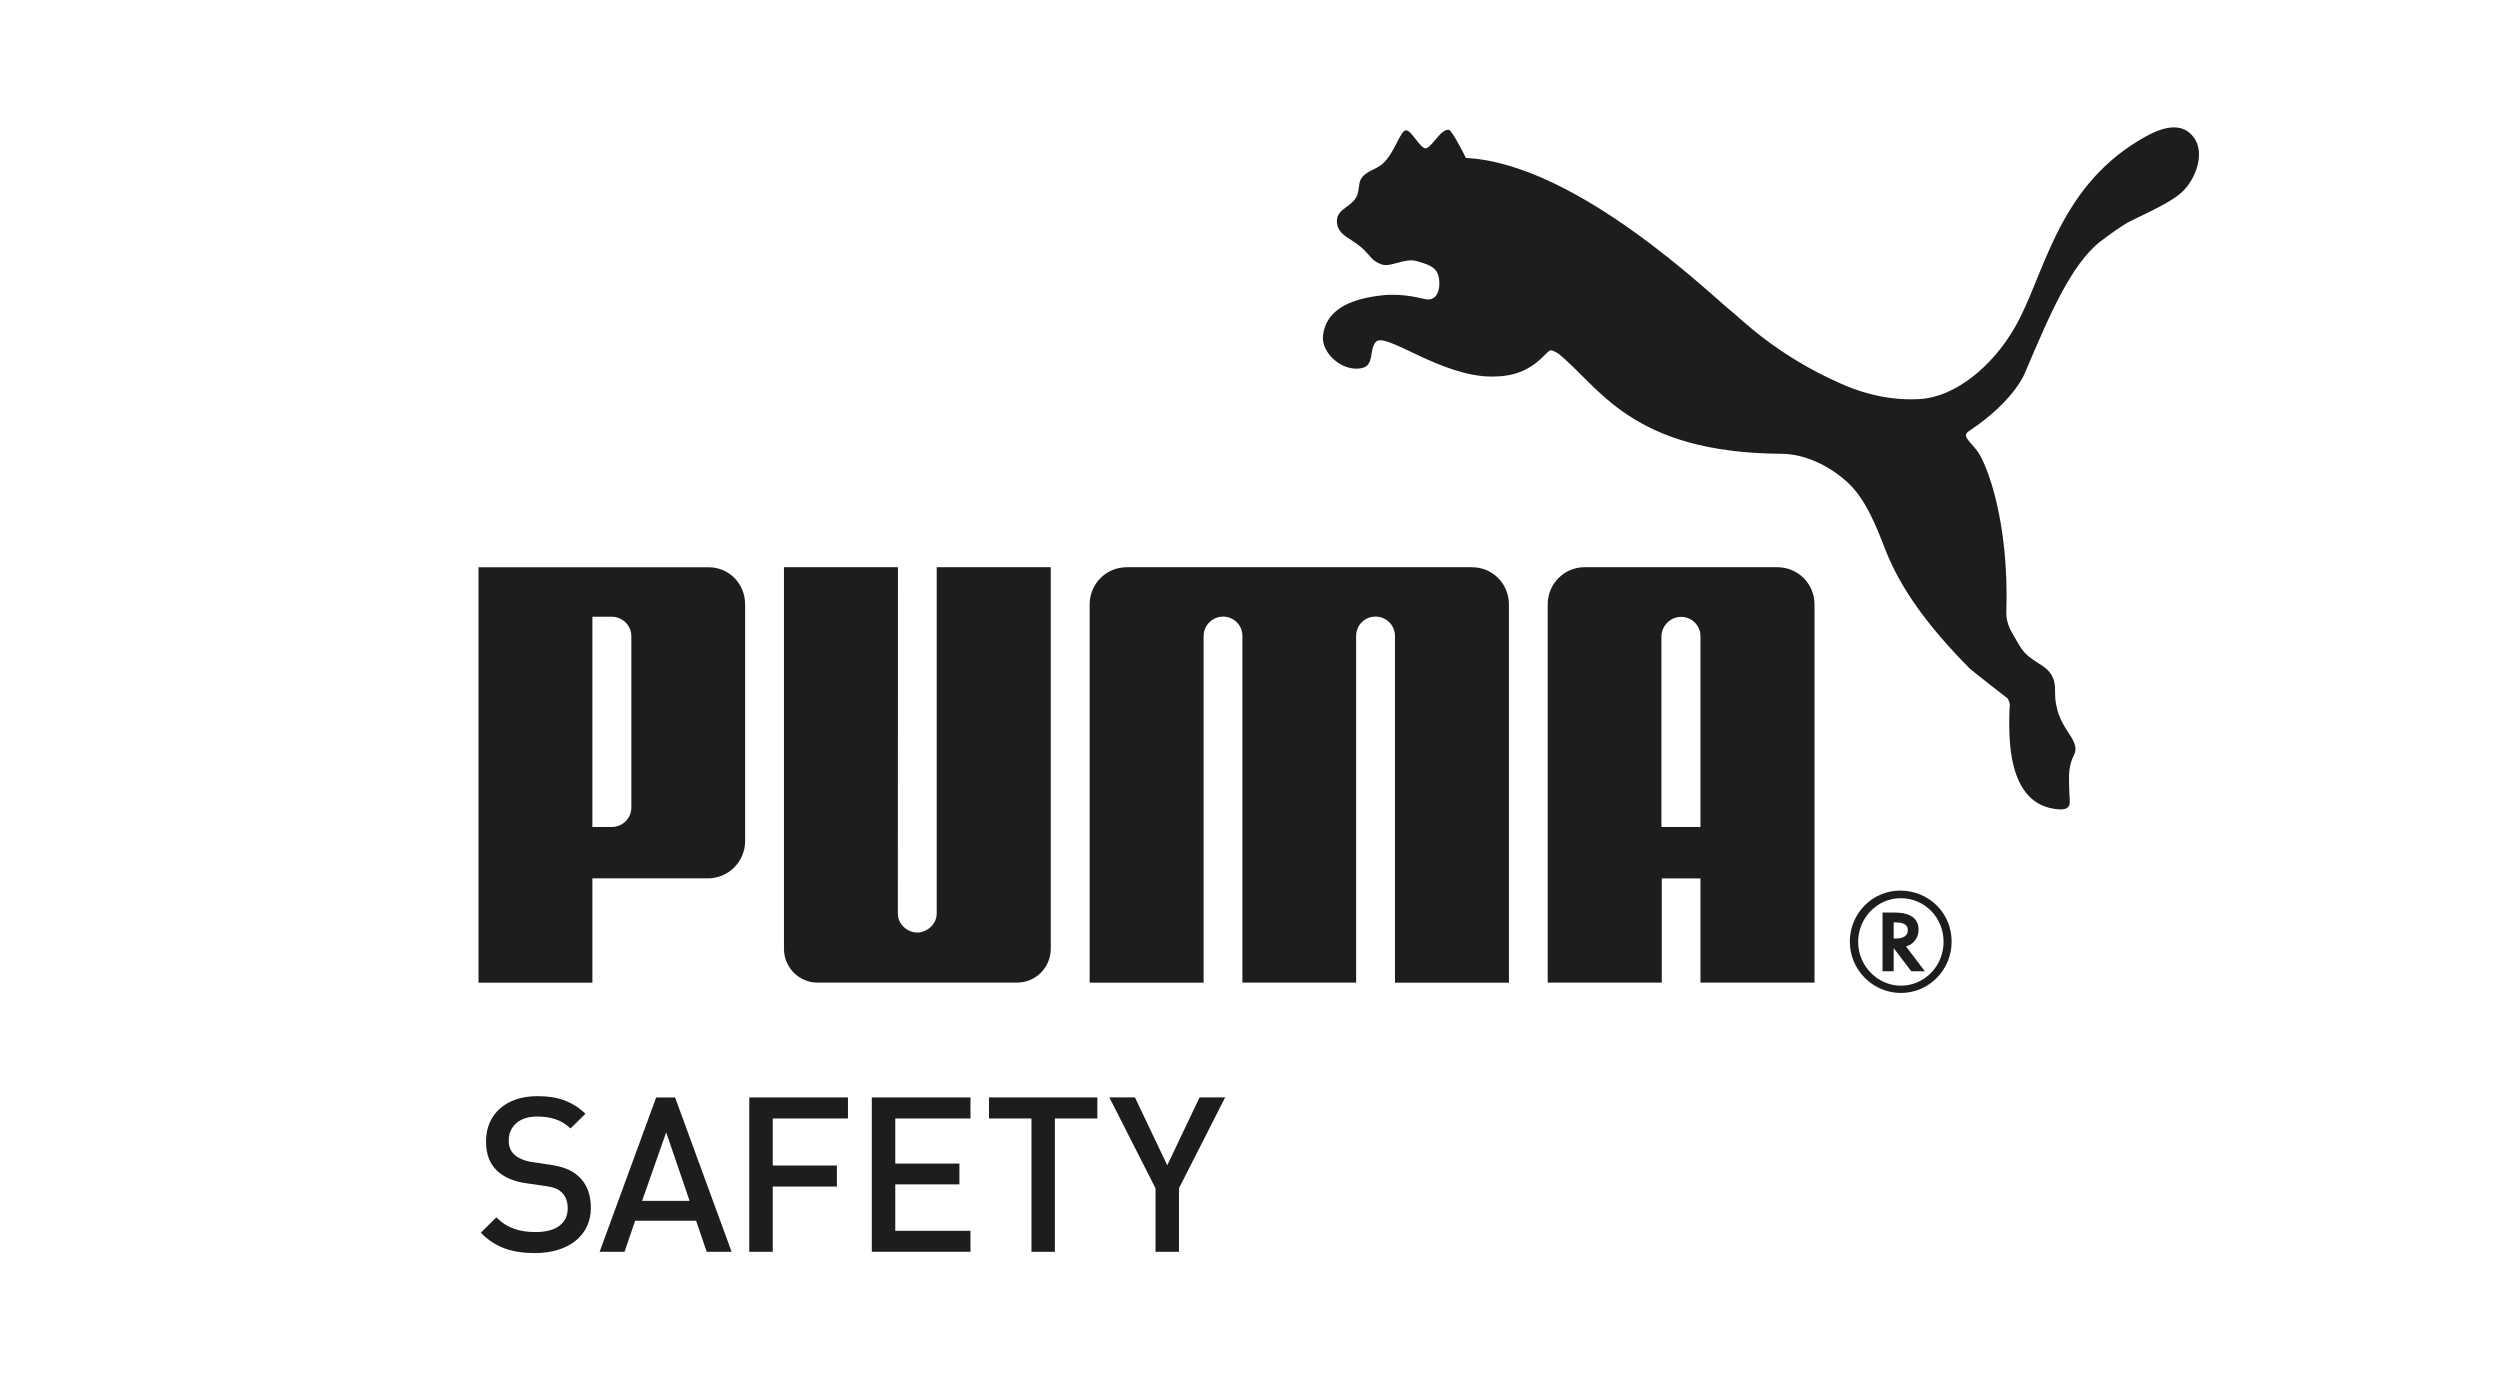
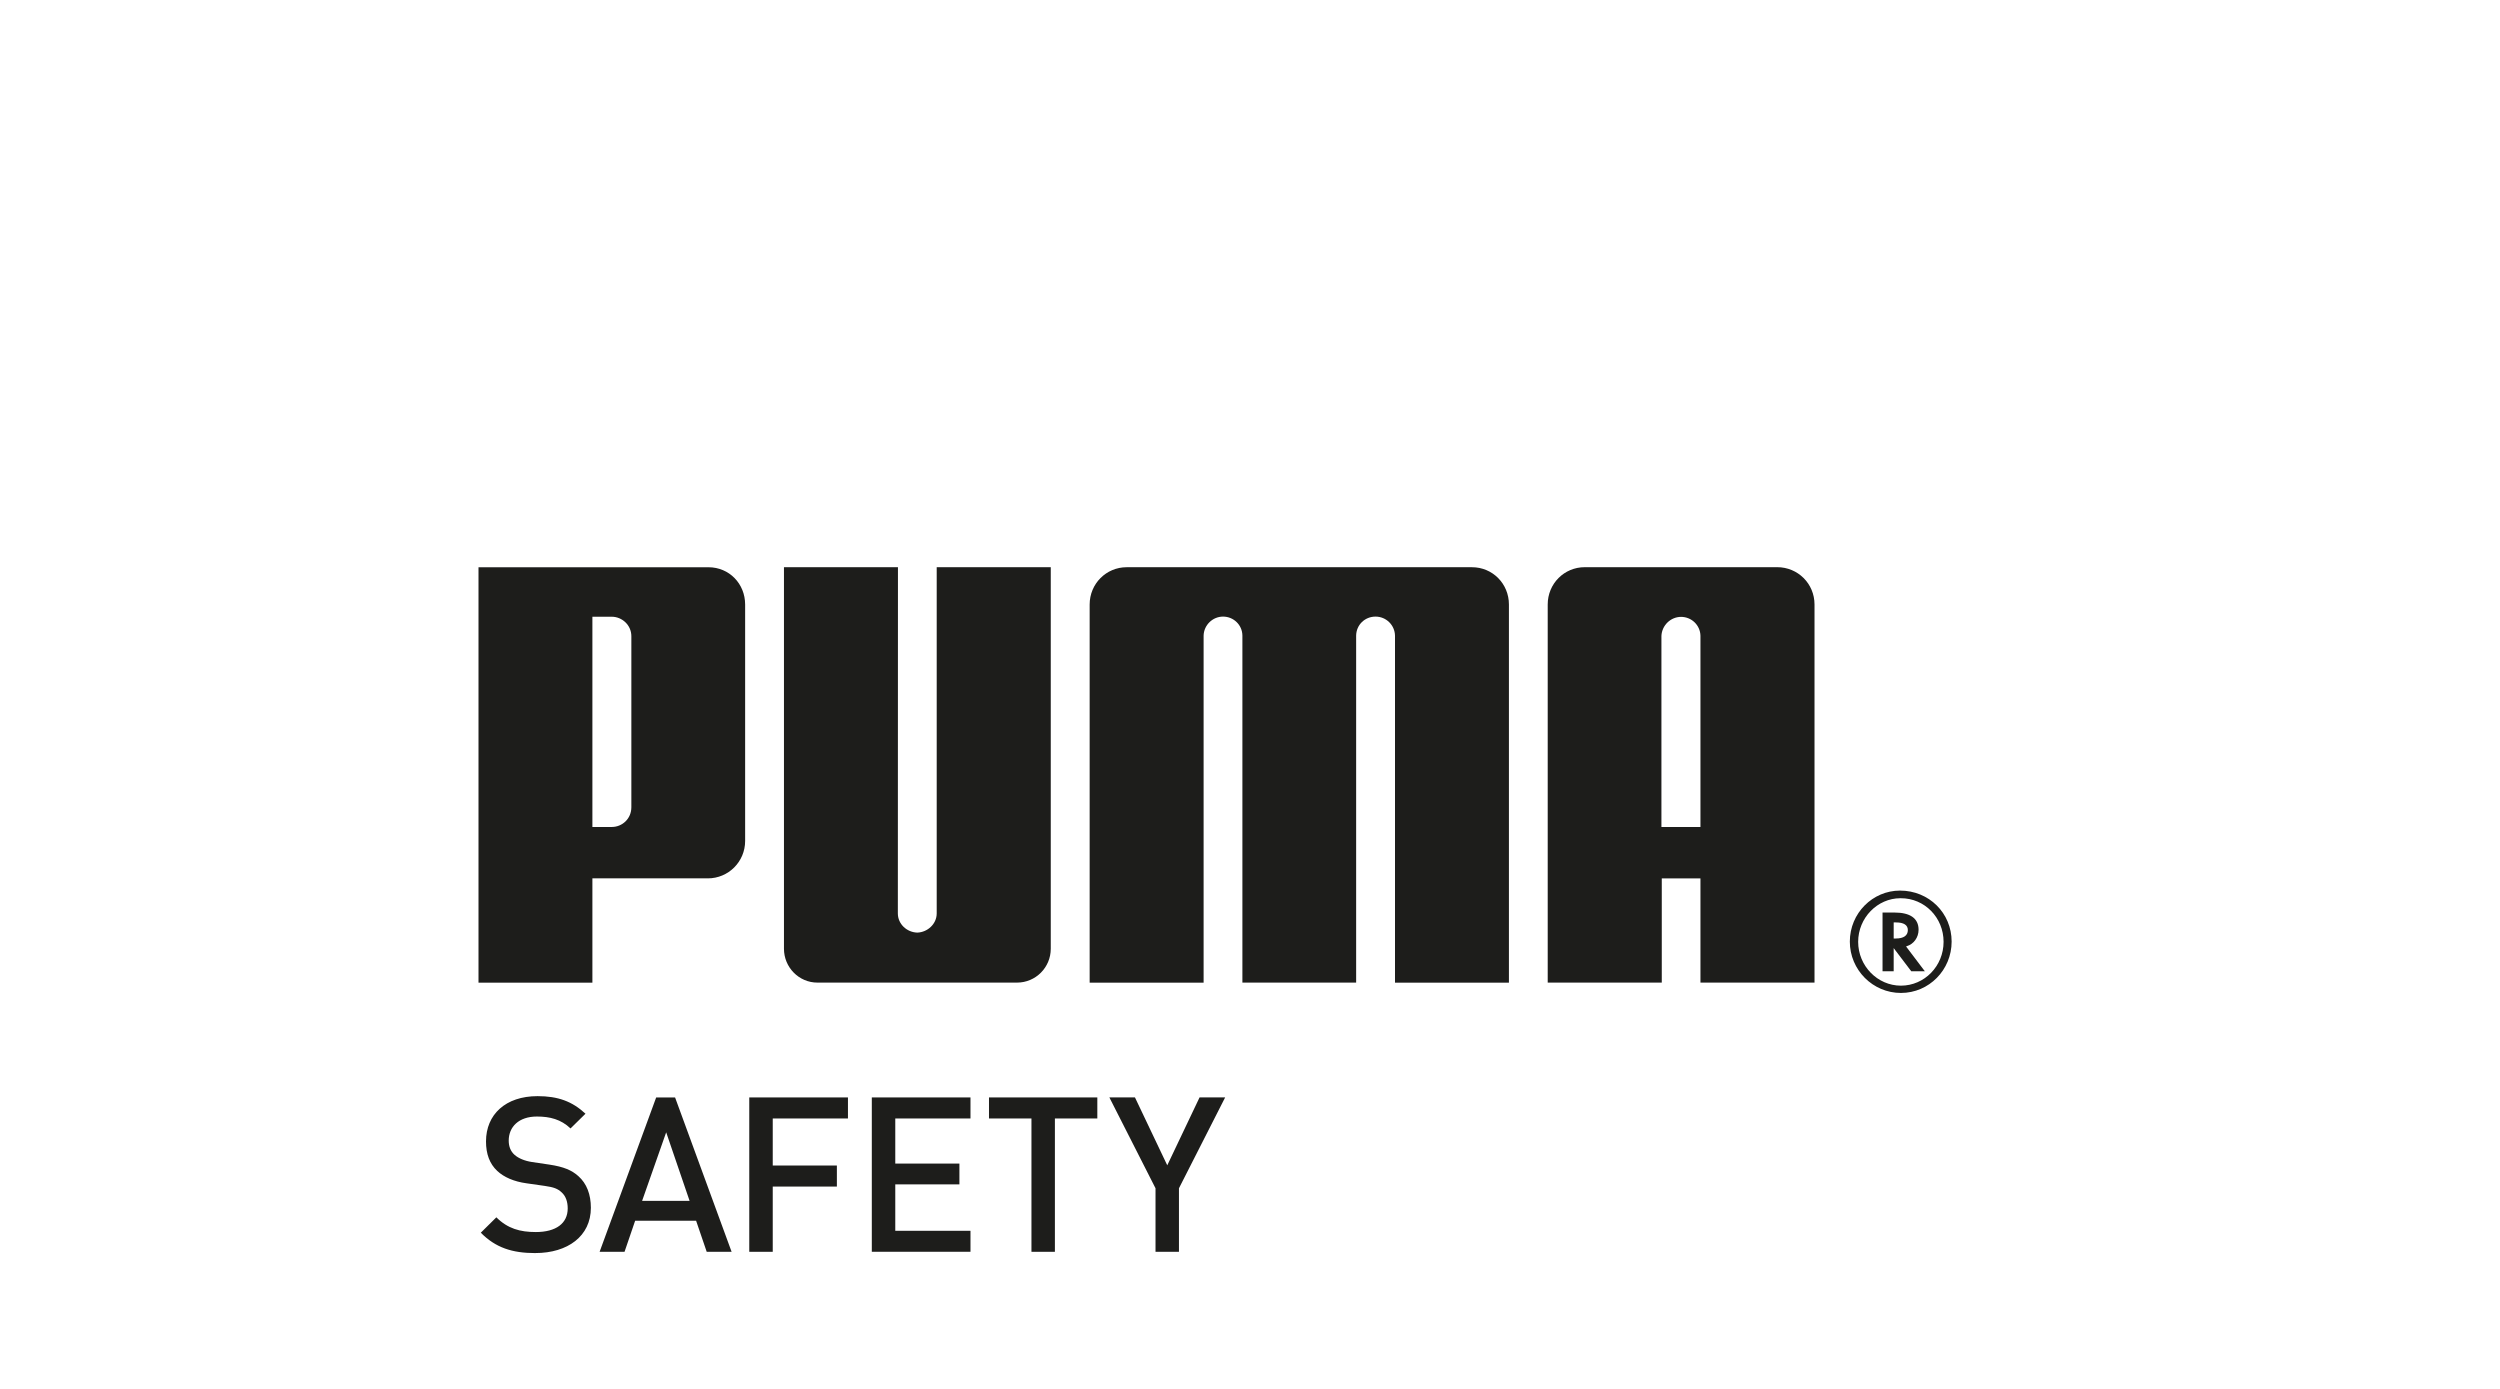
<svg xmlns="http://www.w3.org/2000/svg" id="Lager_1" data-name="Lager 1" viewBox="0 0 720 400">
  <defs>
    <style>
      .cls-1 {
        fill: #1d1d1b;
      }
    </style>
  </defs>
-   <path class="cls-1" d="m404.85,37.54c-1.58.21-3.16,6.23-6.31,9.3-2.3,2.26-5.1,2.13-6.68,4.9-.57,1.04-.39,2.85-.99,4.47-1.33,3.42-5.8,3.75-5.85,7.42,0,4.01,3.77,4.78,7.05,7.62,2.6,2.25,2.81,3.83,5.82,4.9,2.7.93,6.63-1.97,10.14-.95,2.9.89,5.69,1.49,6.3,4.53.61,2.69,0,6.96-3.57,6.48-1.17-.15-6.28-1.83-12.58-1.17-7.62.83-16.35,3.28-17.17,11.8-.44,4.73,5.41,10.29,11.08,9.2,3.91-.76,2.07-5.39,4.21-7.62,2.81-2.88,18.64,10.03,33.34,10.03,6.23,0,10.84-1.6,15.44-6.41.38-.33.97-1.09,1.63-1.17.57.08,1.67.67,2.04.93,11.9,9.5,20.87,28.64,64.44,28.89,6.1.06,13.13,2.95,18.88,8.21,5.04,4.61,8.05,11.96,10.9,19.39,4.4,11.2,12.2,21.97,24.08,34.01.66.71,10.43,8.3,11.16,8.85.13.12.89,1.76.53,2.71-.17,7.31-1.27,28.35,14.39,29.24,3.84.2,2.86-2.47,2.86-4.36-.02-3.6-.67-7.28,1.21-11.06,2.68-5.07-5.54-7.53-5.33-18.63.18-8.33-6.8-6.92-10.35-13.28-2.02-3.66-3.89-5.64-3.68-10.06.74-25.26-5.44-41.91-8.46-45.94-2.42-3.09-4.47-4.28-2.19-5.71,13.05-8.68,16.02-16.73,16.02-16.73,6.95-16.33,13.22-31.25,21.83-37.89,1.73-1.29,6.19-4.67,8.94-5.97,8.04-3.82,12.33-6.1,14.62-8.33,3.75-3.58,6.67-11.2,3.09-15.73-4.4-5.65-12.05-1.1-15.43.88-24.02,14.29-27.57,39.43-35.92,53.88-6.58,11.56-17.38,20.06-27.13,20.73-7.23.5-15.01-.89-22.8-4.31-18.97-8.3-29.23-19.01-31.71-20.91-5.13-3.93-44.48-42.62-76.51-44.19,0,0-3.93-7.96-4.91-8.11-2.33-.29-4.74,4.77-6.49,5.31-1.58.56-4.33-5.43-5.94-5.16" />
  <path class="cls-1" d="m264.18,268.59c-3.05-.09-5.6-2.5-5.6-5.52l.03-99.71h-32.83v109.88c0,5.37,4.32,9.75,9.63,9.75h57.48c5.4,0,9.73-4.38,9.73-9.75v-109.88h-32.85v99.71c0,3.02-2.62,5.42-5.59,5.52" />
  <path class="cls-1" d="m374.15,163.36h-49.67c-5.88,0-10.66,4.75-10.66,10.74v108.9h32.82v-99.94c.07-3.01,2.58-5.48,5.6-5.48s5.54,2.39,5.57,5.46v99.95h32.76v-99.95c.05-3.07,2.5-5.46,5.58-5.46s5.55,2.46,5.61,5.48v99.94h32.81v-108.9c0-5.99-4.71-10.74-10.64-10.74h-49.77Z" />
  <path class="cls-1" d="m181.83,183.23c0-3.26-2.75-5.61-5.62-5.61h-5.6v60.55h5.6c2.93,0,5.62-2.31,5.62-5.69v-49.25h0Zm22.03,69.73h-33.25v30.04h-32.8v-119.63h66.23c5.98,0,10.56,4.75,10.56,10.74v68.08c0,5.98-4.81,10.78-10.74,10.78" />
  <path class="cls-1" d="m547.3,258.69c-6.59,0-12.15,5.64-12.15,12.56s5.56,12.62,12.32,12.62,12.28-5.63,12.28-12.62-5.47-12.56-12.28-12.56h-.18Zm14.77,12.49c0,8.16-6.52,14.79-14.6,14.79s-14.72-6.61-14.72-14.79,6.57-14.69,14.45-14.69c8.35,0,14.87,6.47,14.87,14.69" />
  <path class="cls-1" d="m545.97,270.29c2.32,0,3.49-.88,3.49-2.43,0-1.45-1.18-2.2-3.4-2.2h-.68v4.63h.59Zm8.37,9.43h-3.9l-5.06-6.67v6.67h-3.21v-16.91h3.44c4.52,0,6.94,1.68,6.94,4.96,0,2.23-1.41,4.15-3.41,4.73l-.19.09,5.39,7.12h0Z" />
  <path class="cls-1" d="m489.73,238.17v-55.11c-.09-3.04-2.59-5.4-5.58-5.4s-5.52,2.42-5.66,5.48v55.03h11.25Zm0,44.82v-30.02h-11.14v30.02h-32.85v-108.9c0-5.99,4.75-10.74,10.67-10.74h55.44c5.93,0,10.73,4.75,10.73,10.74v108.9h-32.86Z" />
  <path class="cls-1" d="m154.19,360.89c-6.68,0-11.47-1.56-15.72-5.87l4.48-4.43c3.26,3.25,6.82,4.24,11.37,4.24,5.81,0,9.18-2.5,9.18-6.8,0-1.94-.56-3.56-1.74-4.62-1.13-1.06-2.26-1.5-4.88-1.87l-5.25-.75c-3.62-.5-6.48-1.75-8.42-3.56-2.2-2.06-3.24-4.87-3.24-8.5,0-7.73,5.61-13.04,14.85-13.04,5.88,0,9.99,1.51,13.8,5.06l-4.31,4.24c-2.75-2.62-5.93-3.43-9.68-3.43-5.24,0-8.12,3-8.12,6.93,0,1.62.5,3.06,1.69,4.11,1.12,1,2.94,1.75,4.99,2.06l5.05.75c4.12.62,6.44,1.62,8.32,3.31,2.42,2.13,3.61,5.31,3.61,9.12,0,8.17-6.68,13.04-15.99,13.04" />
  <path class="cls-1" d="m191.86,326.11l-6.93,19.73h13.67l-6.74-19.73h0Zm11.67,34.4l-3.05-8.93h-17.56l-3.05,8.93h-7.18l16.29-44.45h5.44l16.28,44.45h-7.18Z" />
  <polygon class="cls-1" points="222.55 322.12 222.55 335.67 241.02 335.67 241.02 341.73 222.55 341.73 222.55 360.52 215.79 360.52 215.79 316.06 244.21 316.06 244.21 322.12 222.55 322.12 222.55 322.12" />
  <polygon class="cls-1" points="251.08 360.51 251.08 316.06 279.5 316.06 279.5 322.12 257.84 322.12 257.84 335.11 276.31 335.11 276.31 341.1 257.84 341.1 257.84 354.47 279.5 354.47 279.5 360.51 251.08 360.51 251.08 360.51" />
  <polygon class="cls-1" points="303.81 322.12 303.81 360.52 297.06 360.52 297.06 322.12 284.83 322.12 284.83 316.06 316.03 316.06 316.03 322.12 303.81 322.12 303.81 322.12" />
  <polygon class="cls-1" points="339.54 342.22 339.54 360.52 332.79 360.52 332.79 342.22 319.5 316.06 326.87 316.06 336.17 335.61 345.47 316.06 352.84 316.06 339.54 342.22 339.54 342.22" />
</svg>